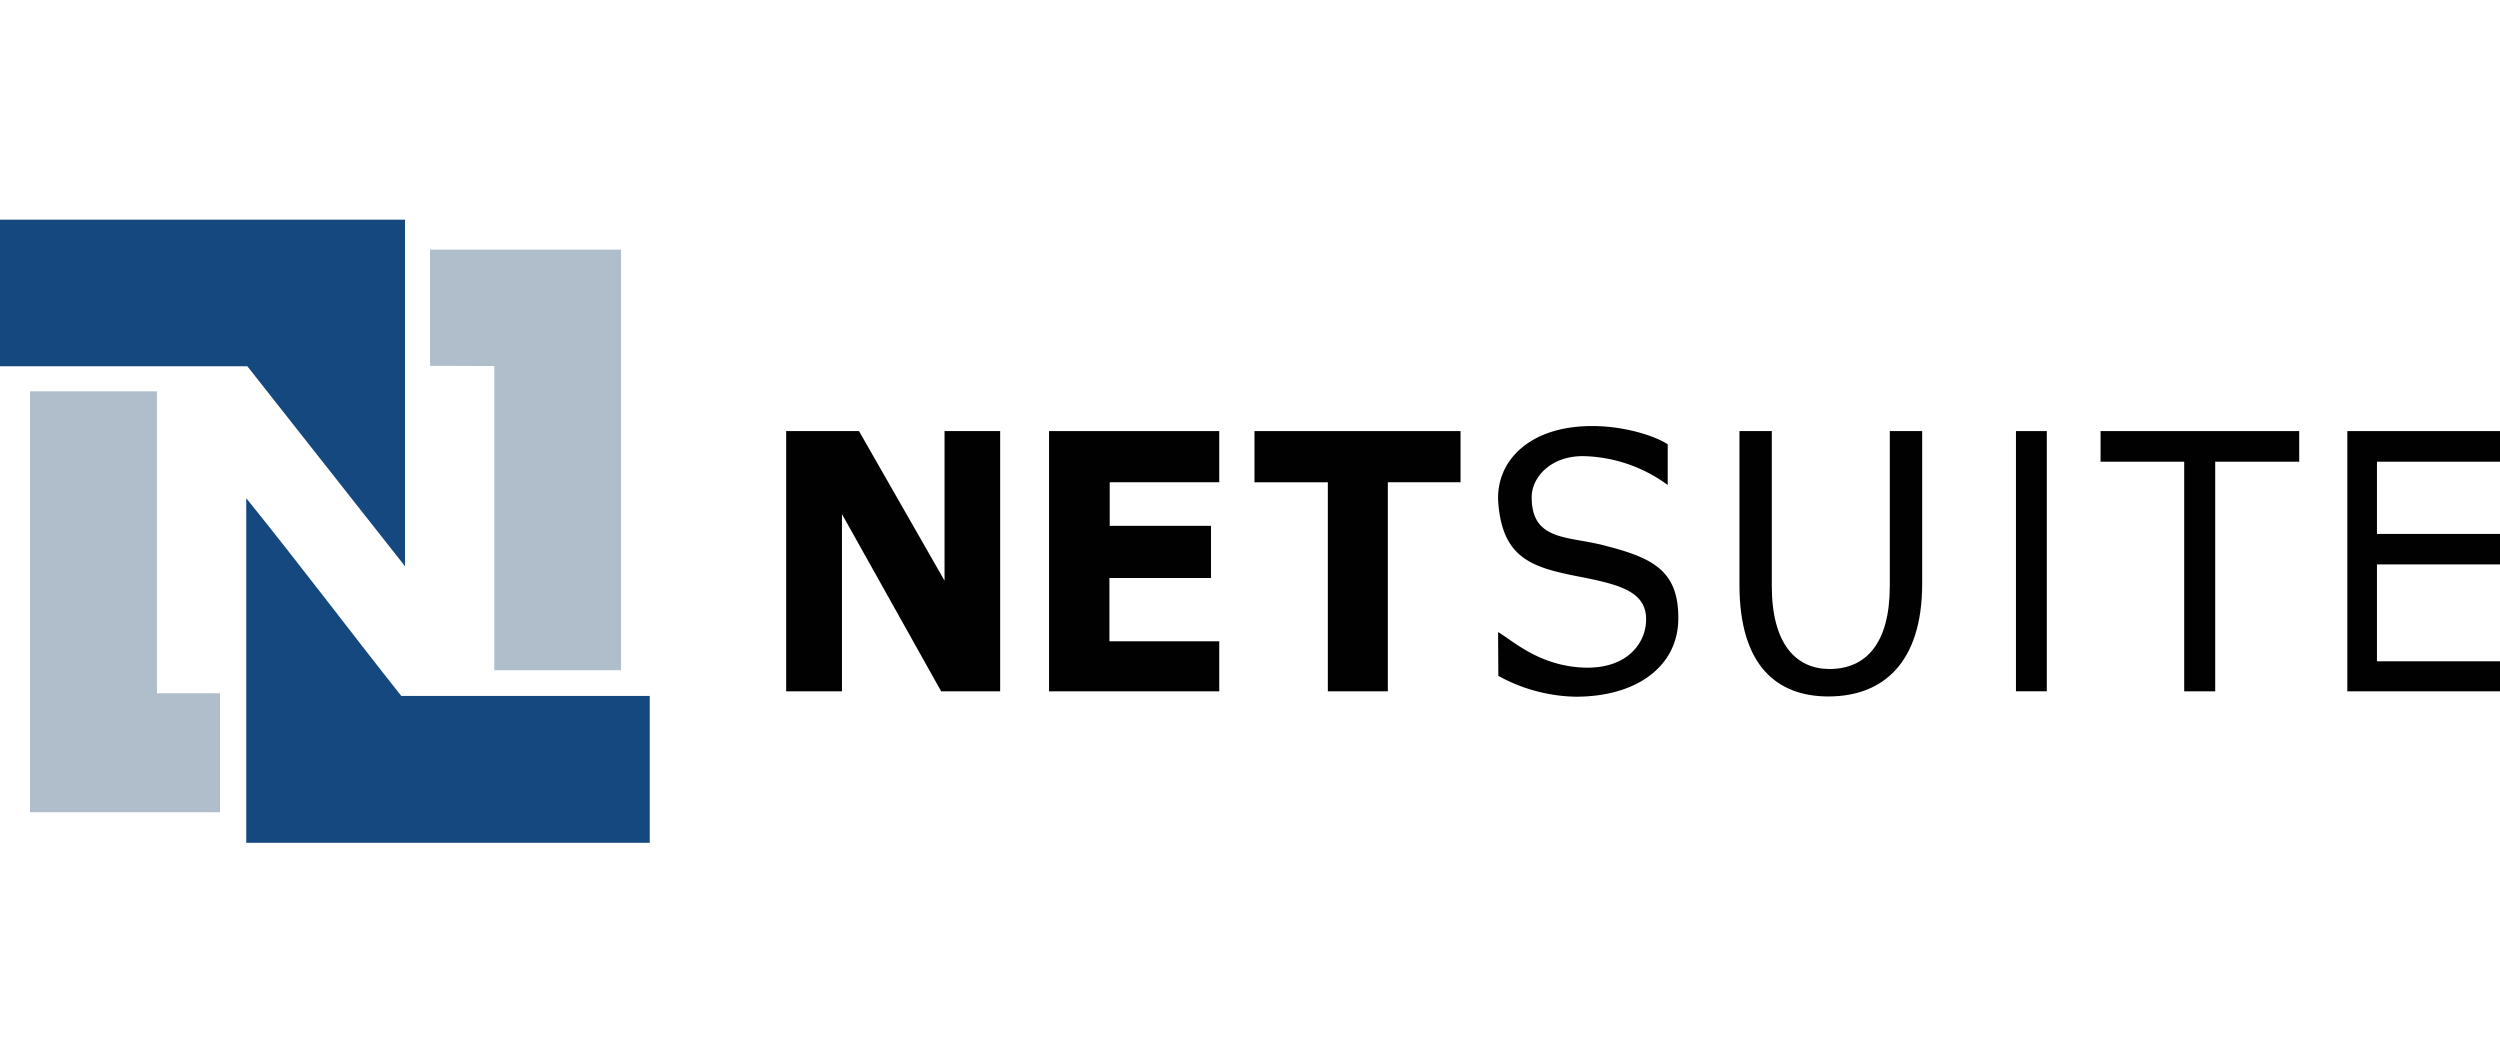
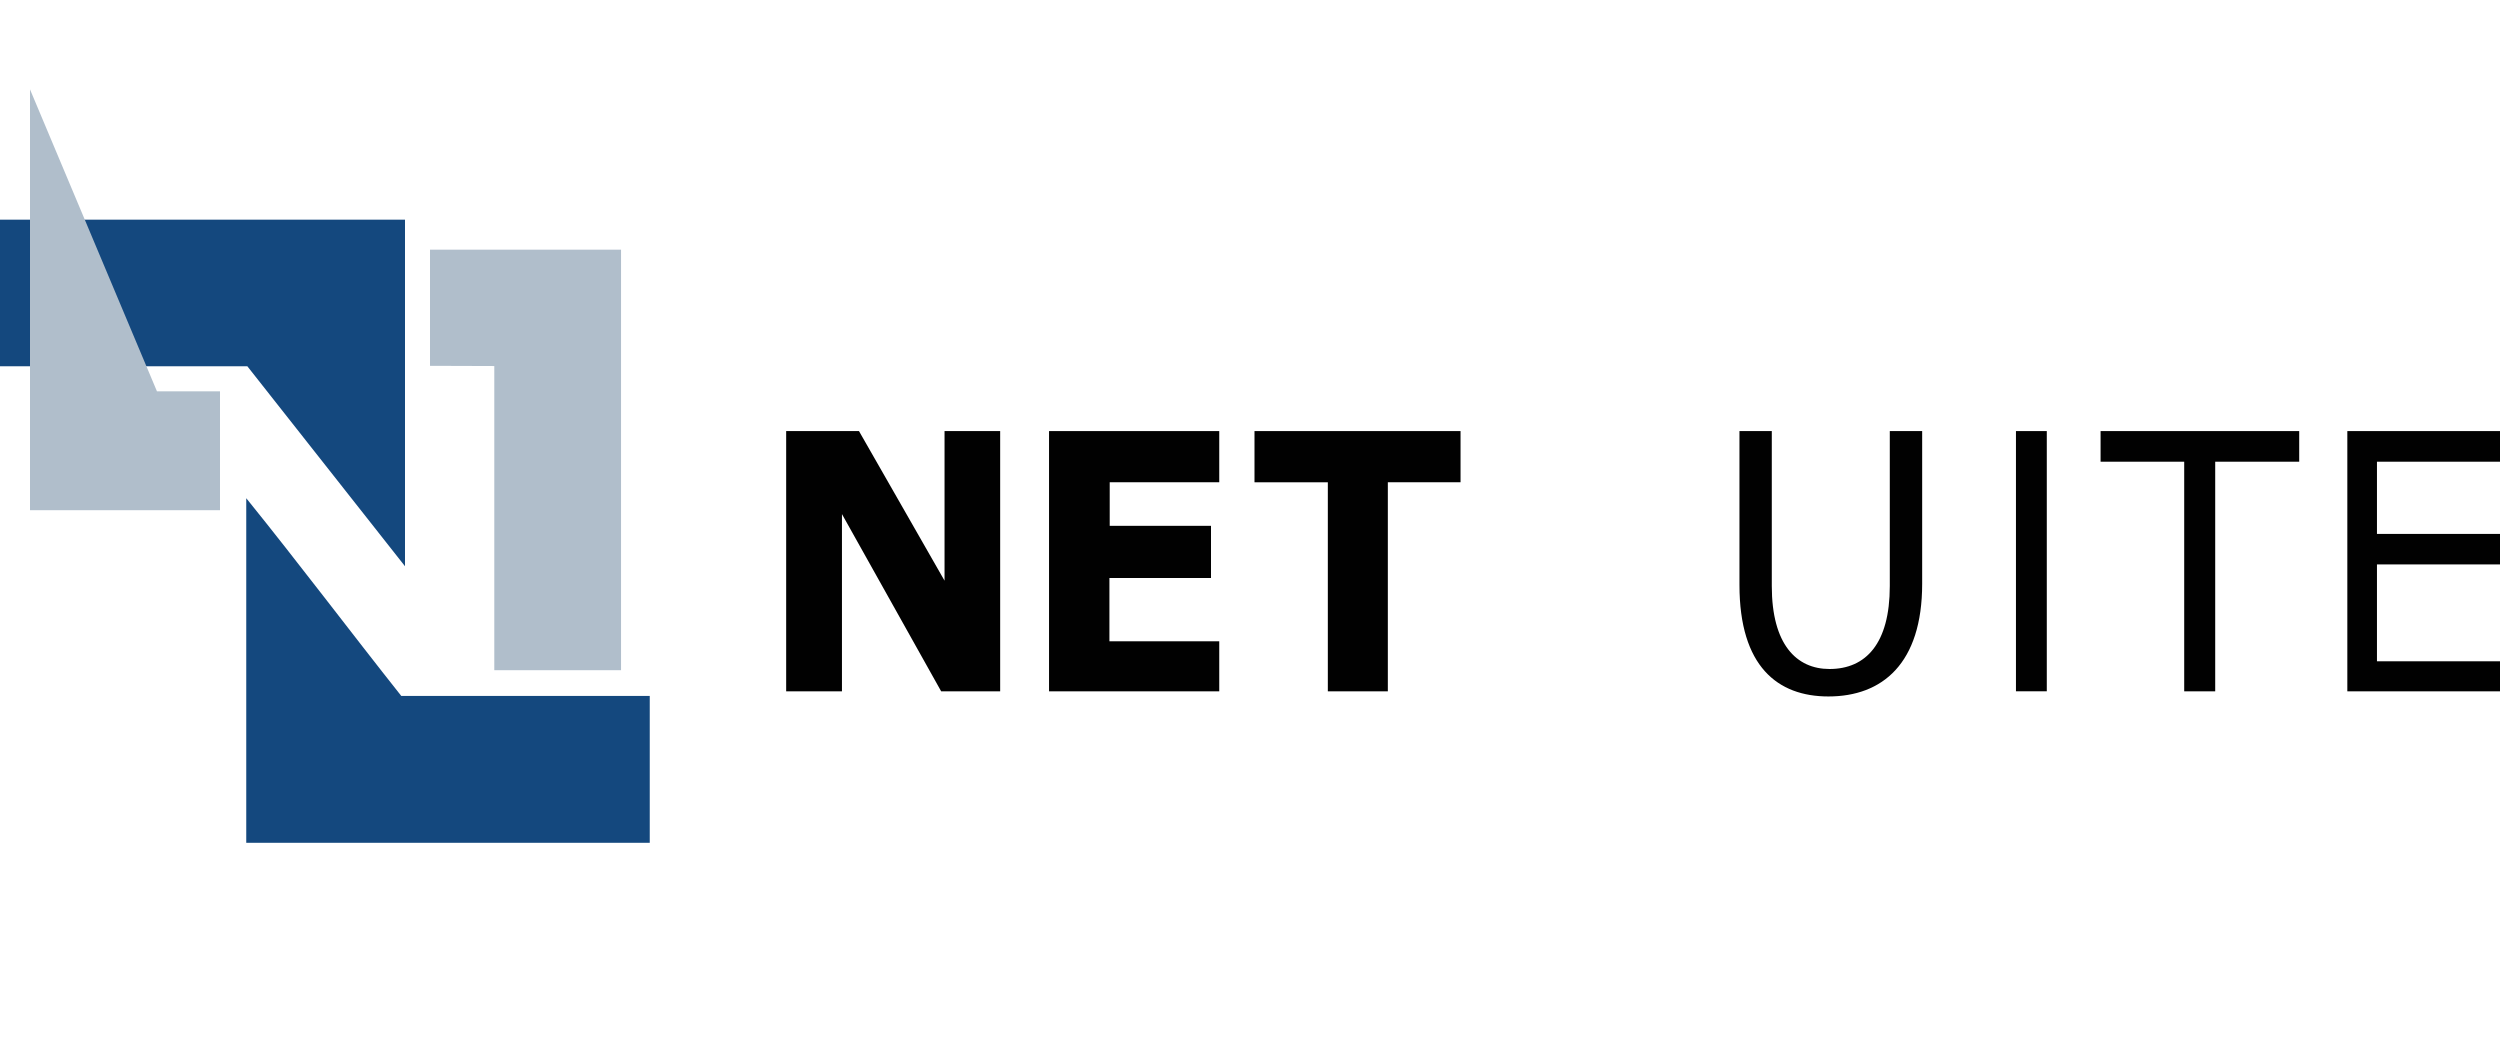
<svg xmlns="http://www.w3.org/2000/svg" id="Layer_1" data-name="Layer 1" viewBox="0 0 600 255">
  <defs>
    <style>.cls-1{fill:#010101;}.cls-2{fill:#14487e;}.cls-2,.cls-3{fill-rule:evenodd;}.cls-3{fill:#b0becb;}</style>
  </defs>
  <polygon class="cls-1" points="202.07 165.92 188.68 165.92 188.68 103.45 206.15 103.45 226.69 139.36 226.69 103.45 240.04 103.45 240.04 165.92 225.88 165.92 202.07 123.38 202.07 165.92" />
  <polygon class="cls-1" points="292.62 103.46 251.77 103.46 251.77 165.92 292.62 165.92 292.62 153.91 266.26 153.91 266.26 138.72 290.64 138.72 290.64 126.2 266.33 126.2 266.33 115.74 292.62 115.74 292.62 103.46" />
  <path class="cls-1" d="M301.08,103.46h49.45v12.28H333.08v50.18h-14.4V115.75h-17.6Z" />
-   <path class="cls-1" d="M359.54,151.69c3.5,2.08,9.12,7.38,18.66,8.4,11.44,1.2,16.24-5,16.8-10.23.83-7.82-6-9.5-16.05-11.48-11.15-2.19-18.31-4.28-19.36-17.68-.78-10.07,7.73-19.11,24.27-18.41,6.33.26,13,2.15,16.39,4.34v9.77a35.43,35.43,0,0,0-19.44-6.9c-8.51-.44-13.2,5.08-13.2,9.73-.09,10.62,8.67,9.42,17.18,11.62,11.81,3,18.23,6,18,18-.25,11.12-10,18.36-24.61,18.36a39.91,39.91,0,0,1-18.58-5Z" />
  <path class="cls-1" d="M425.23,103.46v37.2c0,14,5.91,19.9,13.85,19.9,8.74,0,14.47-6.13,14.47-19.9v-37.2h7.77V140.1c0,19.2-9.6,27.05-22.5,27.05-12.18,0-21.35-7.2-21.35-26.77V103.46Z" />
  <rect class="cls-1" x="483.83" y="103.46" width="7.4" height="62.45" />
  <polygon class="cls-1" points="504.14 103.46 551.81 103.46 551.81 110.81 531.65 110.81 531.65 165.92 524.21 165.92 524.21 110.81 504.14 110.81 504.14 103.46" />
  <polygon class="cls-1" points="600 103.46 563.36 103.46 563.36 165.92 600 165.92 600 158.71 570.47 158.71 570.47 135.46 600 135.46 600 128.14 570.47 128.14 570.47 110.81 600 110.81 600 103.46" />
  <path class="cls-2" d="M0,52.72H97.2V135.9l-37.84-48H0Z" />
  <path class="cls-2" d="M59.1,119.57c12.61,15.6,24.72,31.7,37.2,47.45h59.64v35.26H59.1Z" />
  <path class="cls-3" d="M103.2,87.8V59.92h45.85V160.85H118.63v-73Z" />
-   <path class="cls-3" d="M37.67,93.92v72.47H52.8v28.53H7.2v-101Z" />
+   <path class="cls-3" d="M37.67,93.92H52.8v28.53H7.2v-101Z" />
</svg>